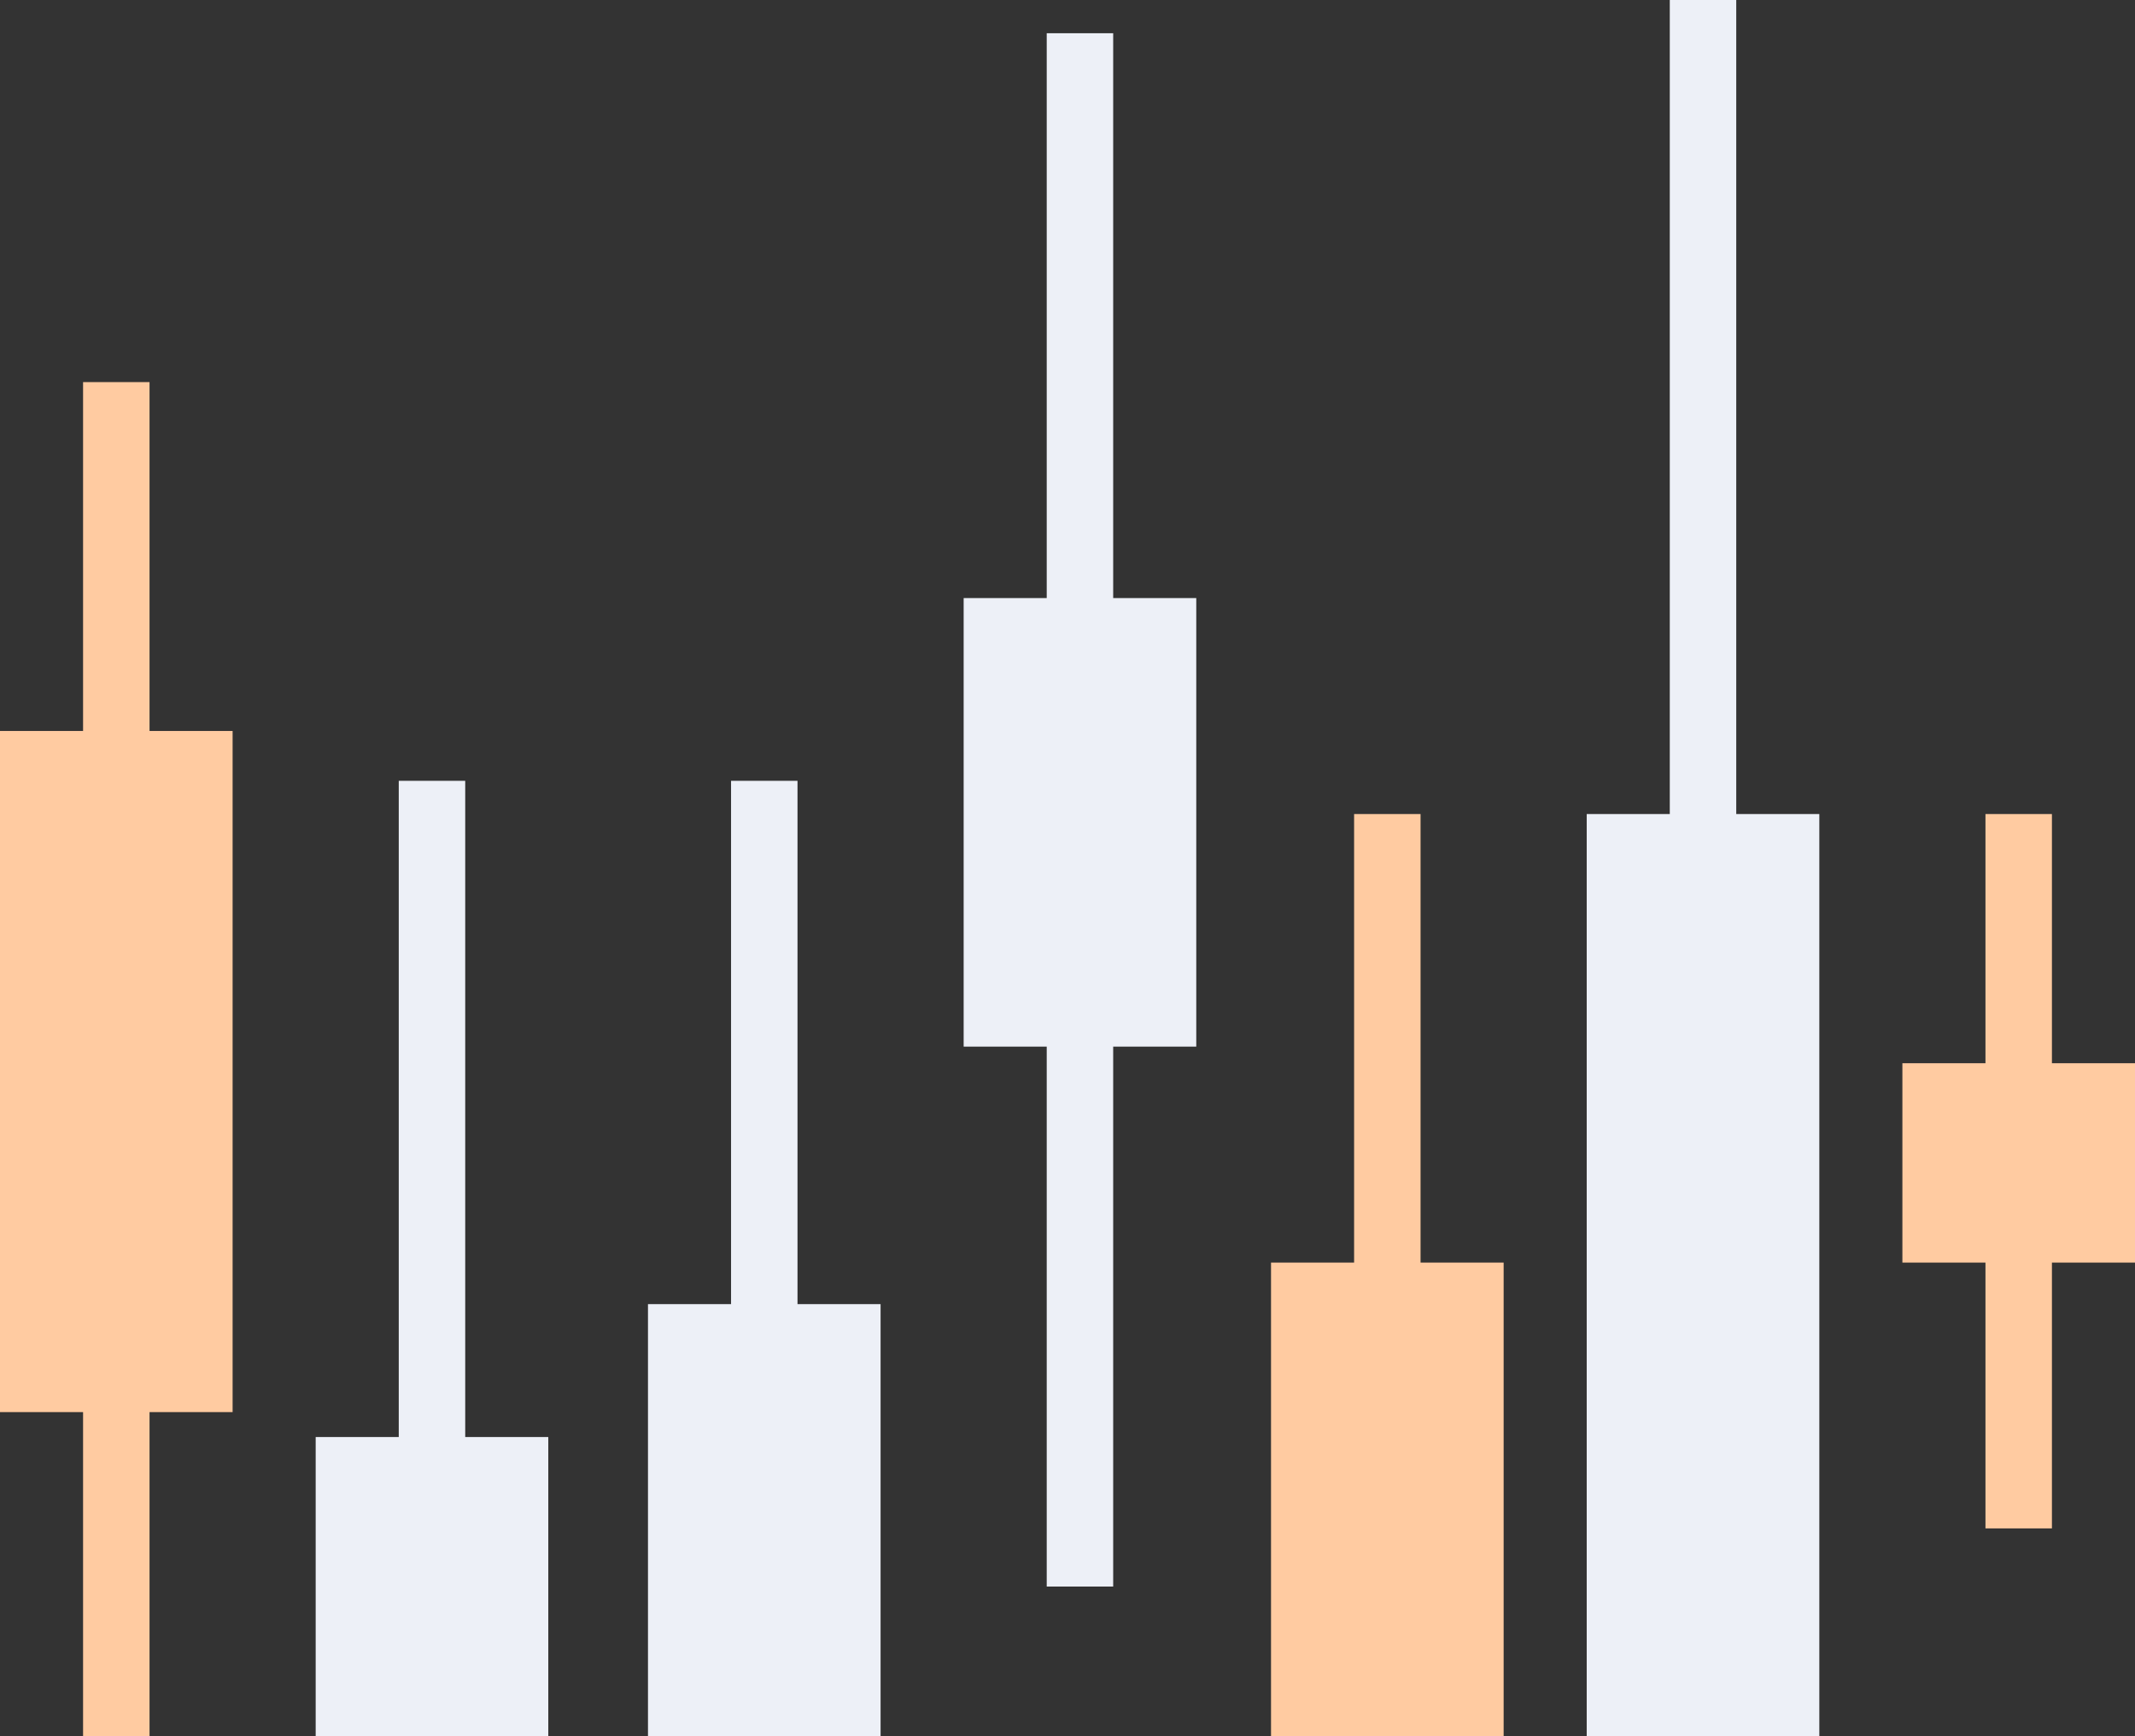
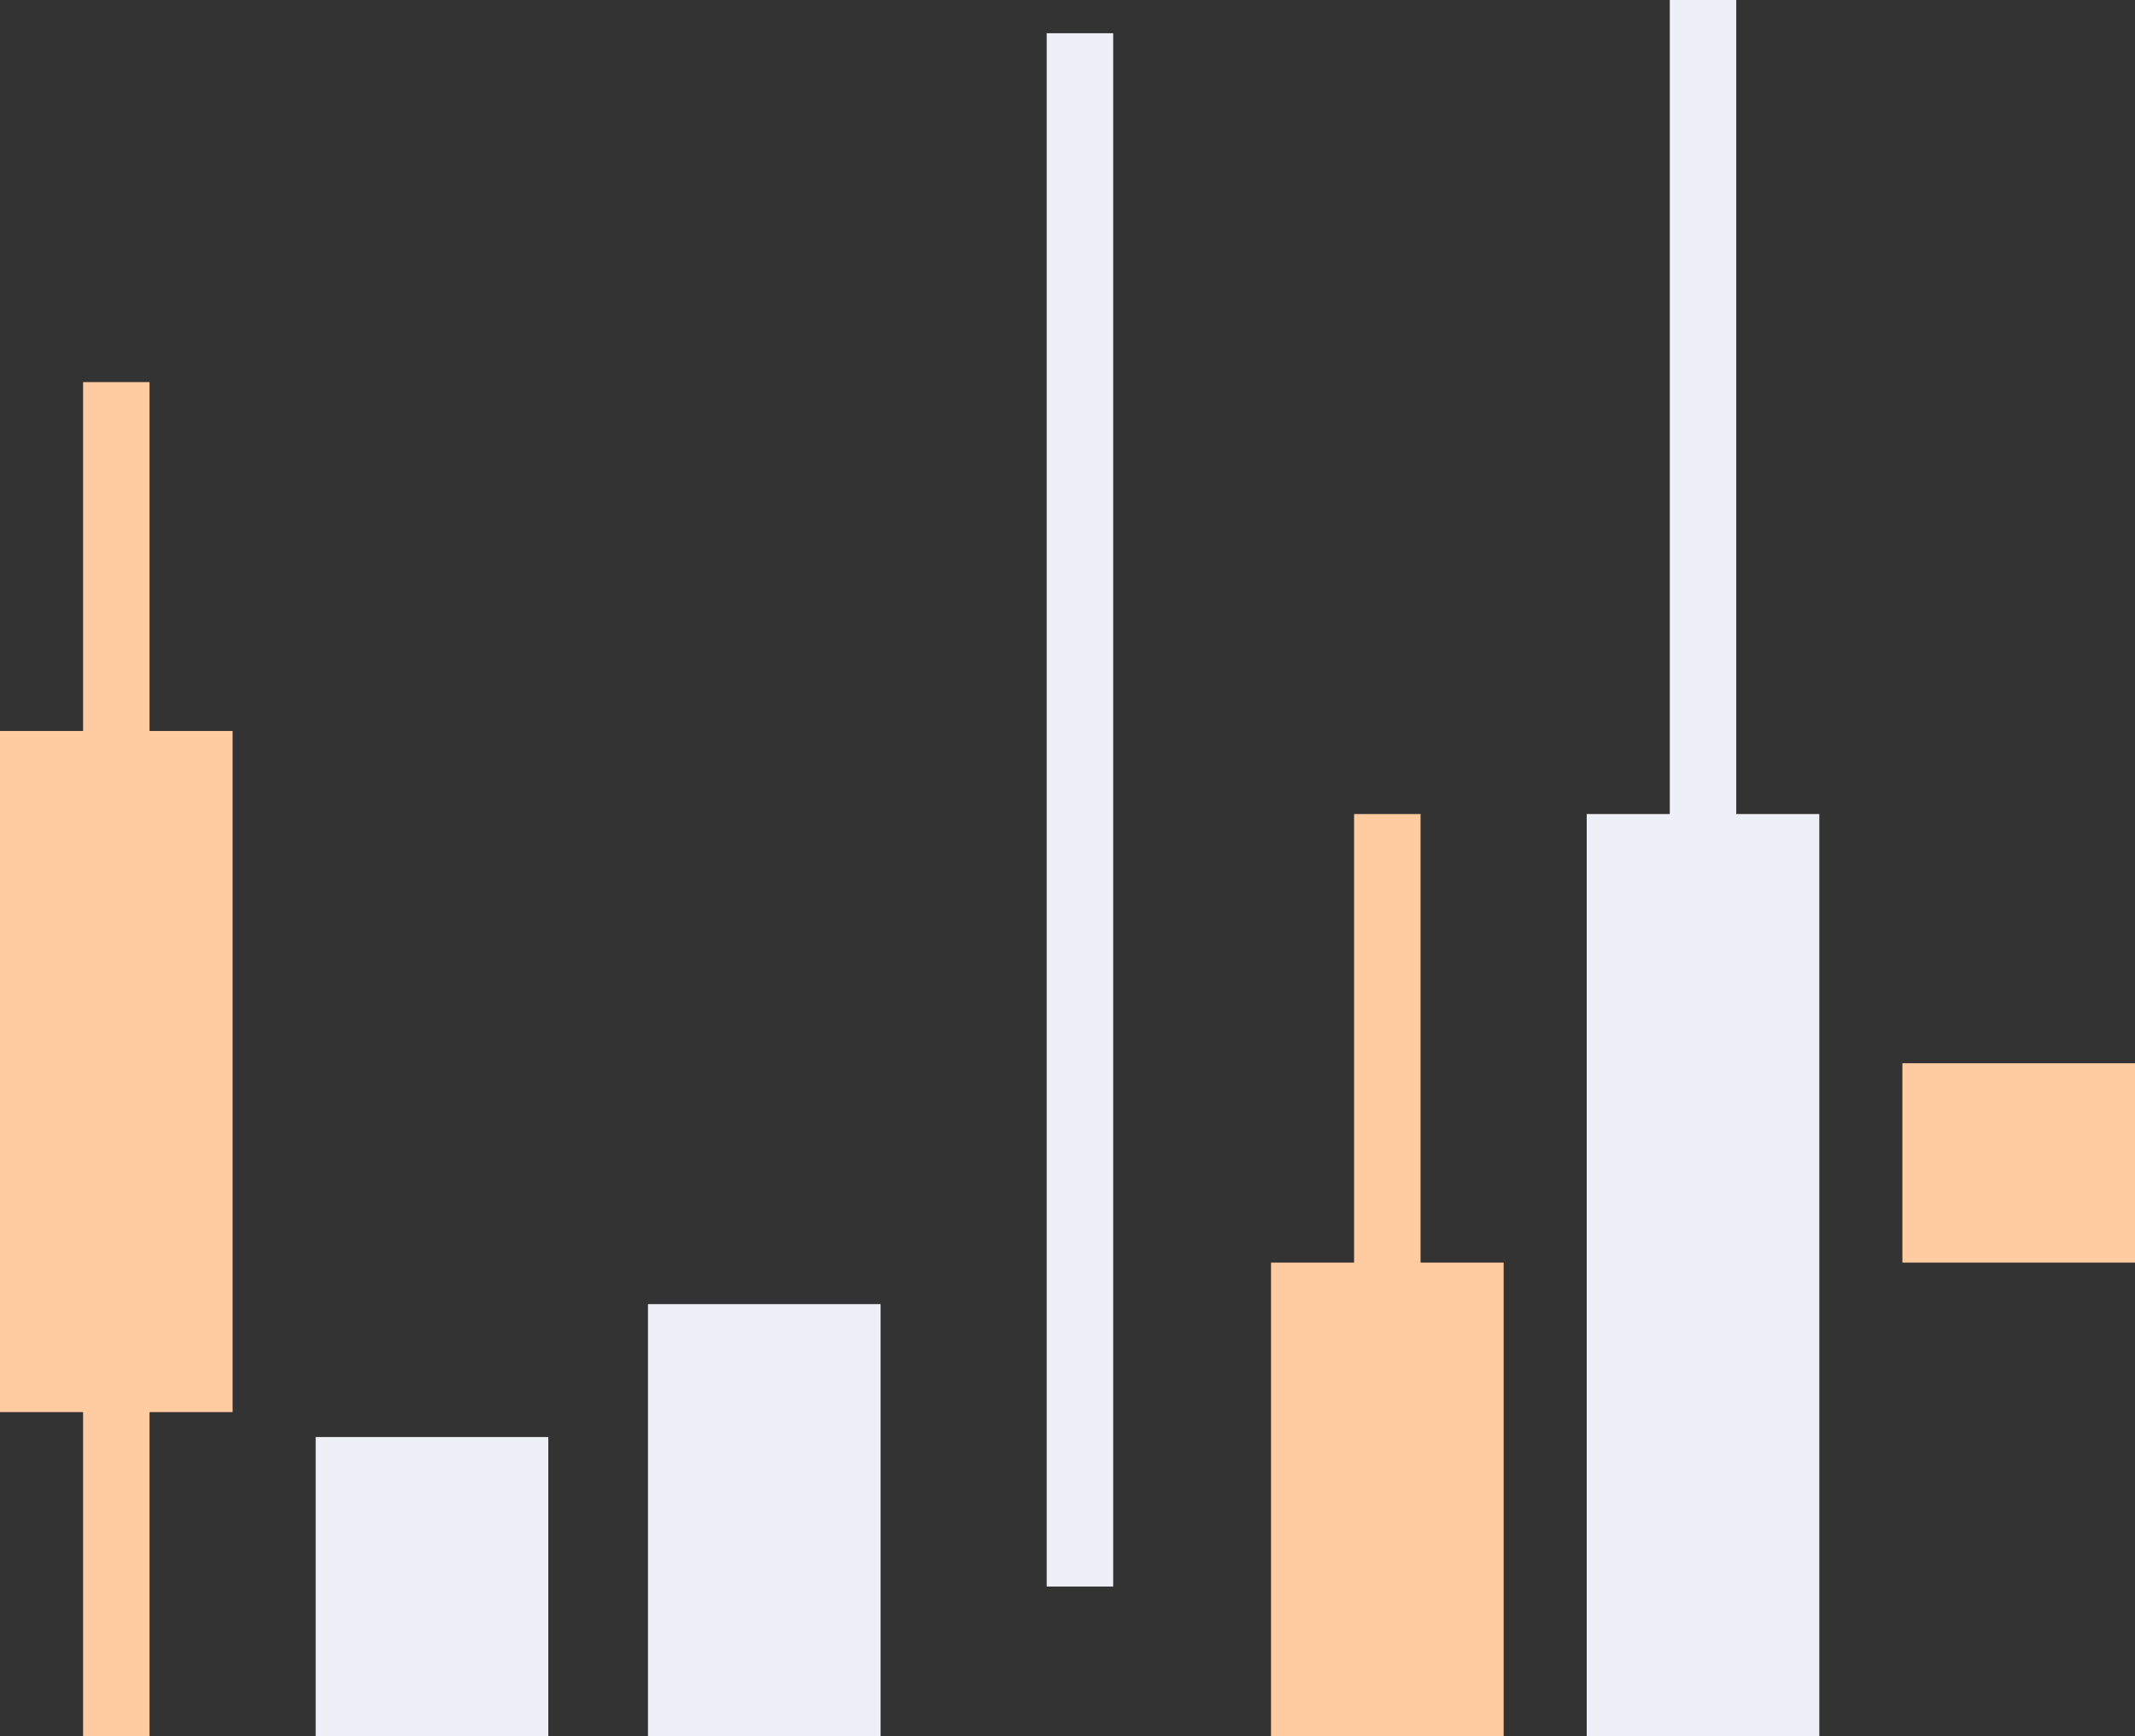
<svg xmlns="http://www.w3.org/2000/svg" width="257" height="209" viewBox="0 0 257 209" fill="none">
  <rect x="0" y="0" width="257" height="209" fill="#333333" stroke="none" />
-   <rect x="239" y="98" width="8" height="86" fill="#FFCBA1" />
  <rect x="229" y="128" width="28" height="24" fill="#FFCBA1" />
  <rect x="163" y="98" width="8" height="85" fill="#FFCBA1" />
  <rect x="153" y="152" width="28" height="57" fill="#FFCBA1" />
  <rect x="10" y="46" width="8" height="163" fill="#FFCBA1" />
  <rect y="88" width="28" height="82" fill="#FFCBA1" />
-   <rect x="48" y="94" width="8" height="114.999" fill="#EDF0F7" />
  <rect x="38" y="173" width="28" height="36" fill="#EDF0F7" />
-   <rect x="88" y="94" width="8" height="115" fill="#EDF0F7" />
  <rect x="78" y="157" width="28" height="52" fill="#EDF0F7" />
  <rect x="126" y="4" width="8" height="187" fill="#EDF0F7" />
-   <rect x="116" y="72" width="28" height="54" fill="#EDF0F7" />
  <rect x="201" width="8" height="187" fill="#EDF0F7" />
  <rect x="191" y="98" width="28" height="111" fill="#EDF0F7" />
</svg>